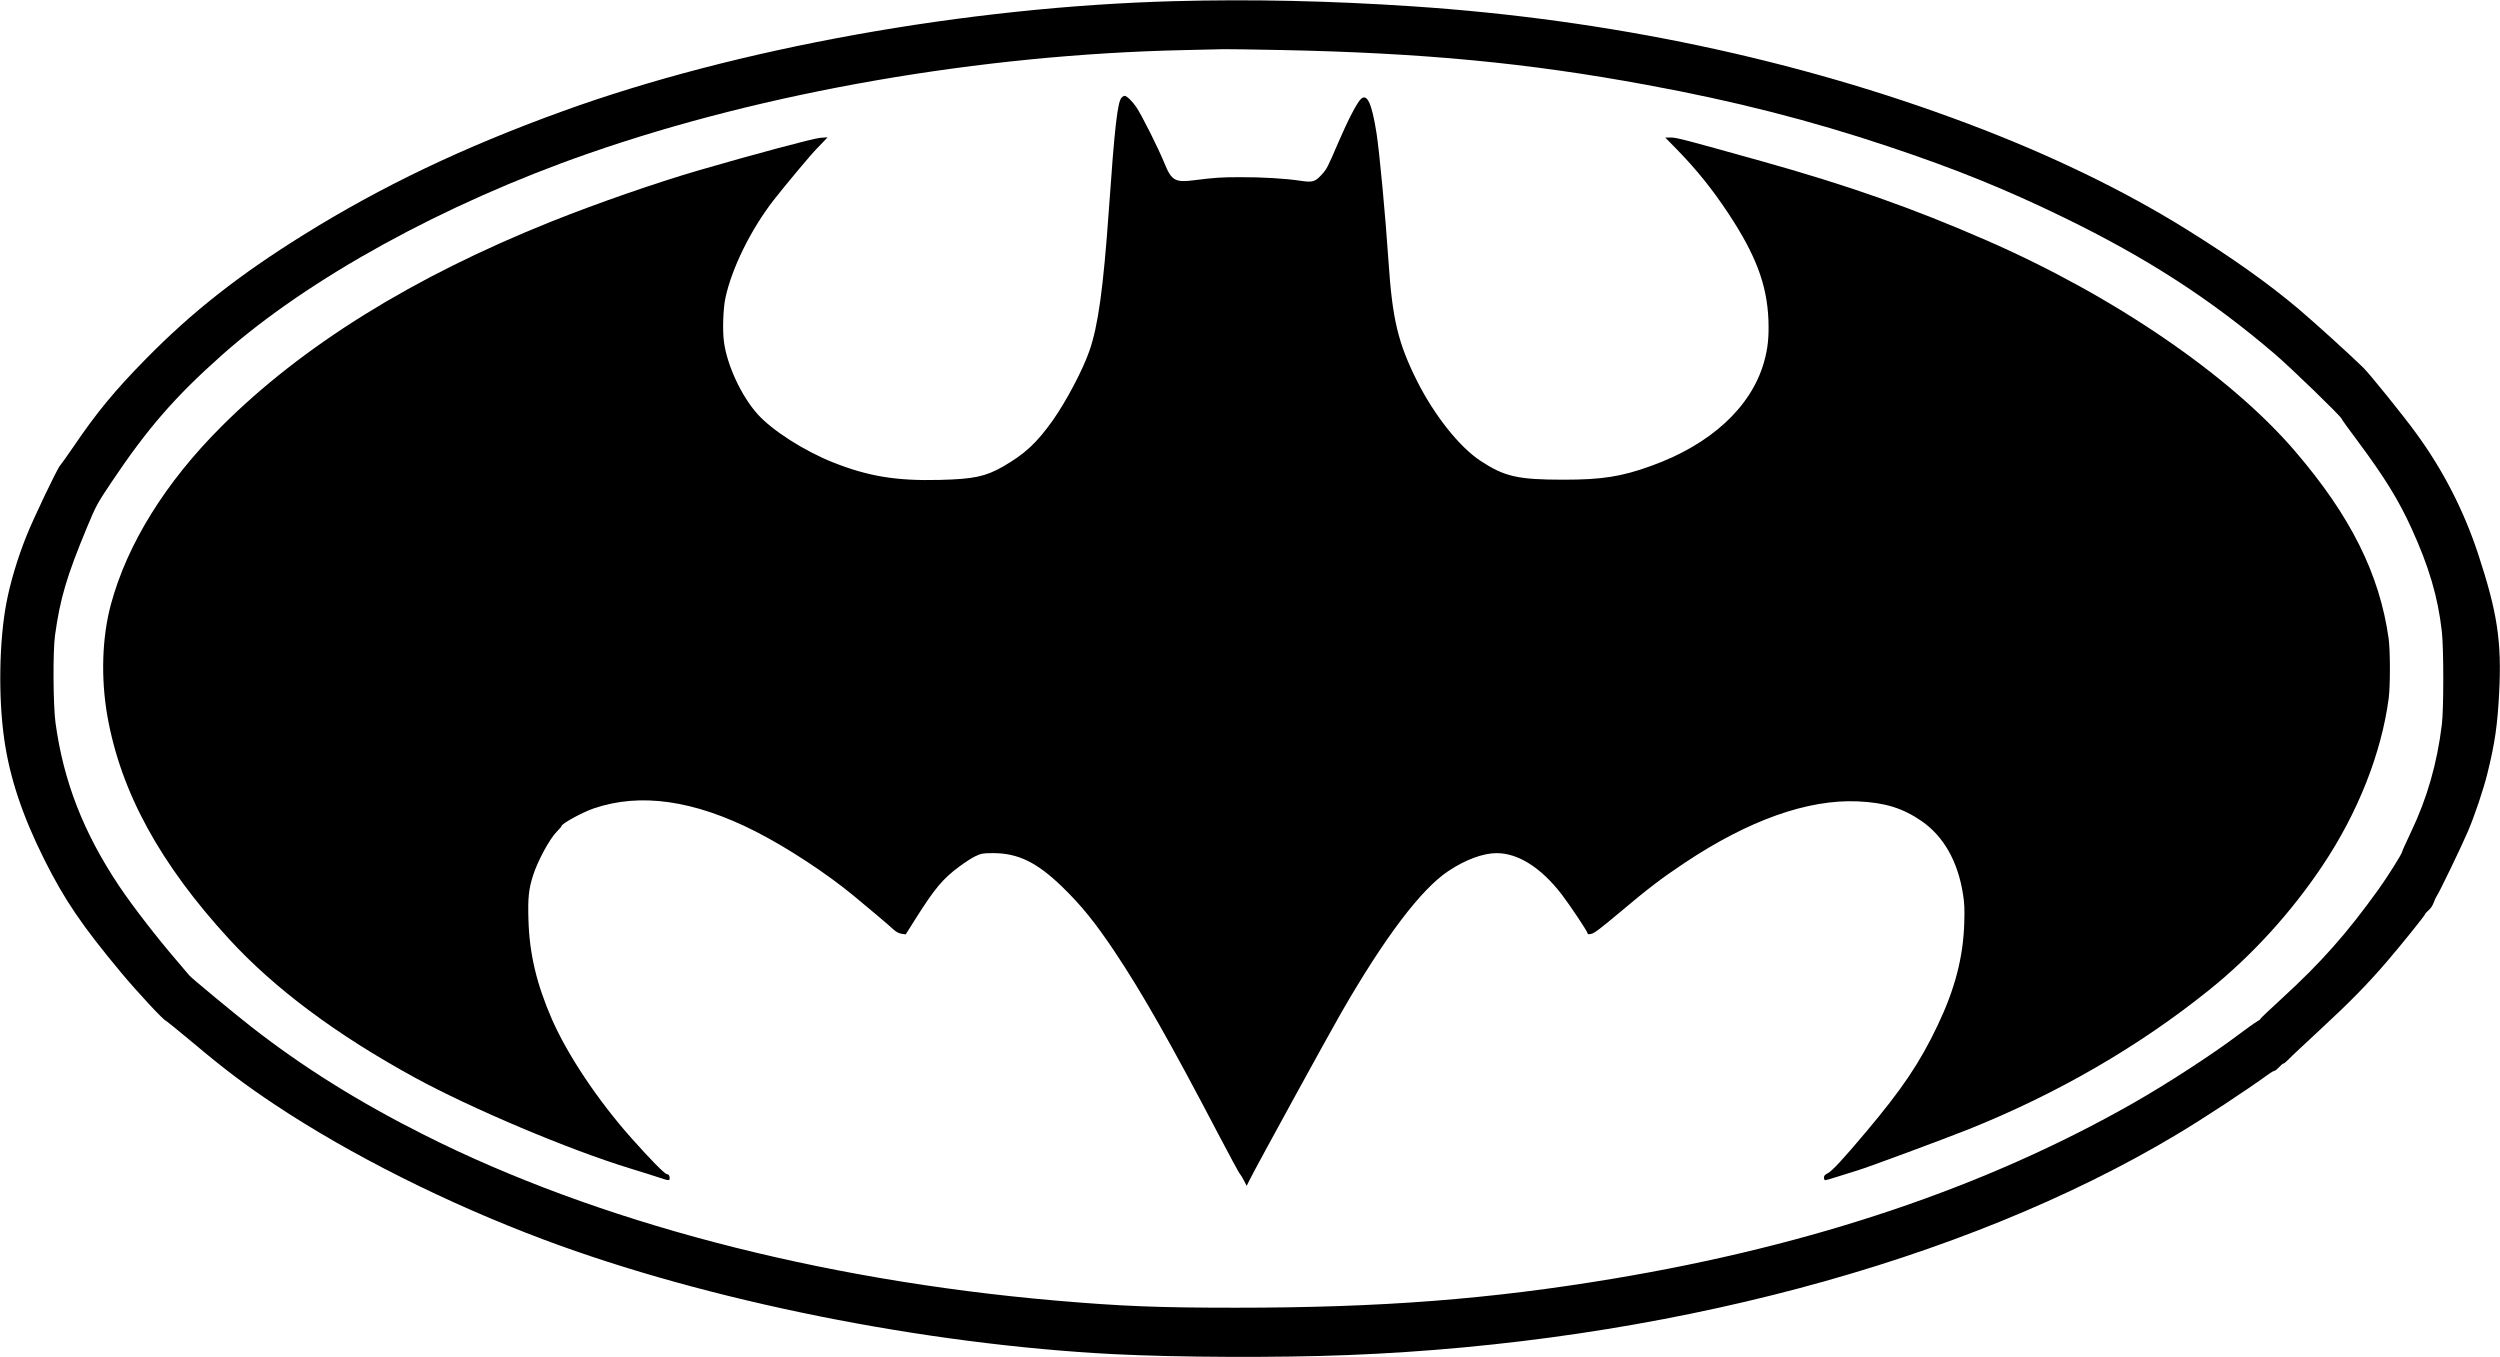
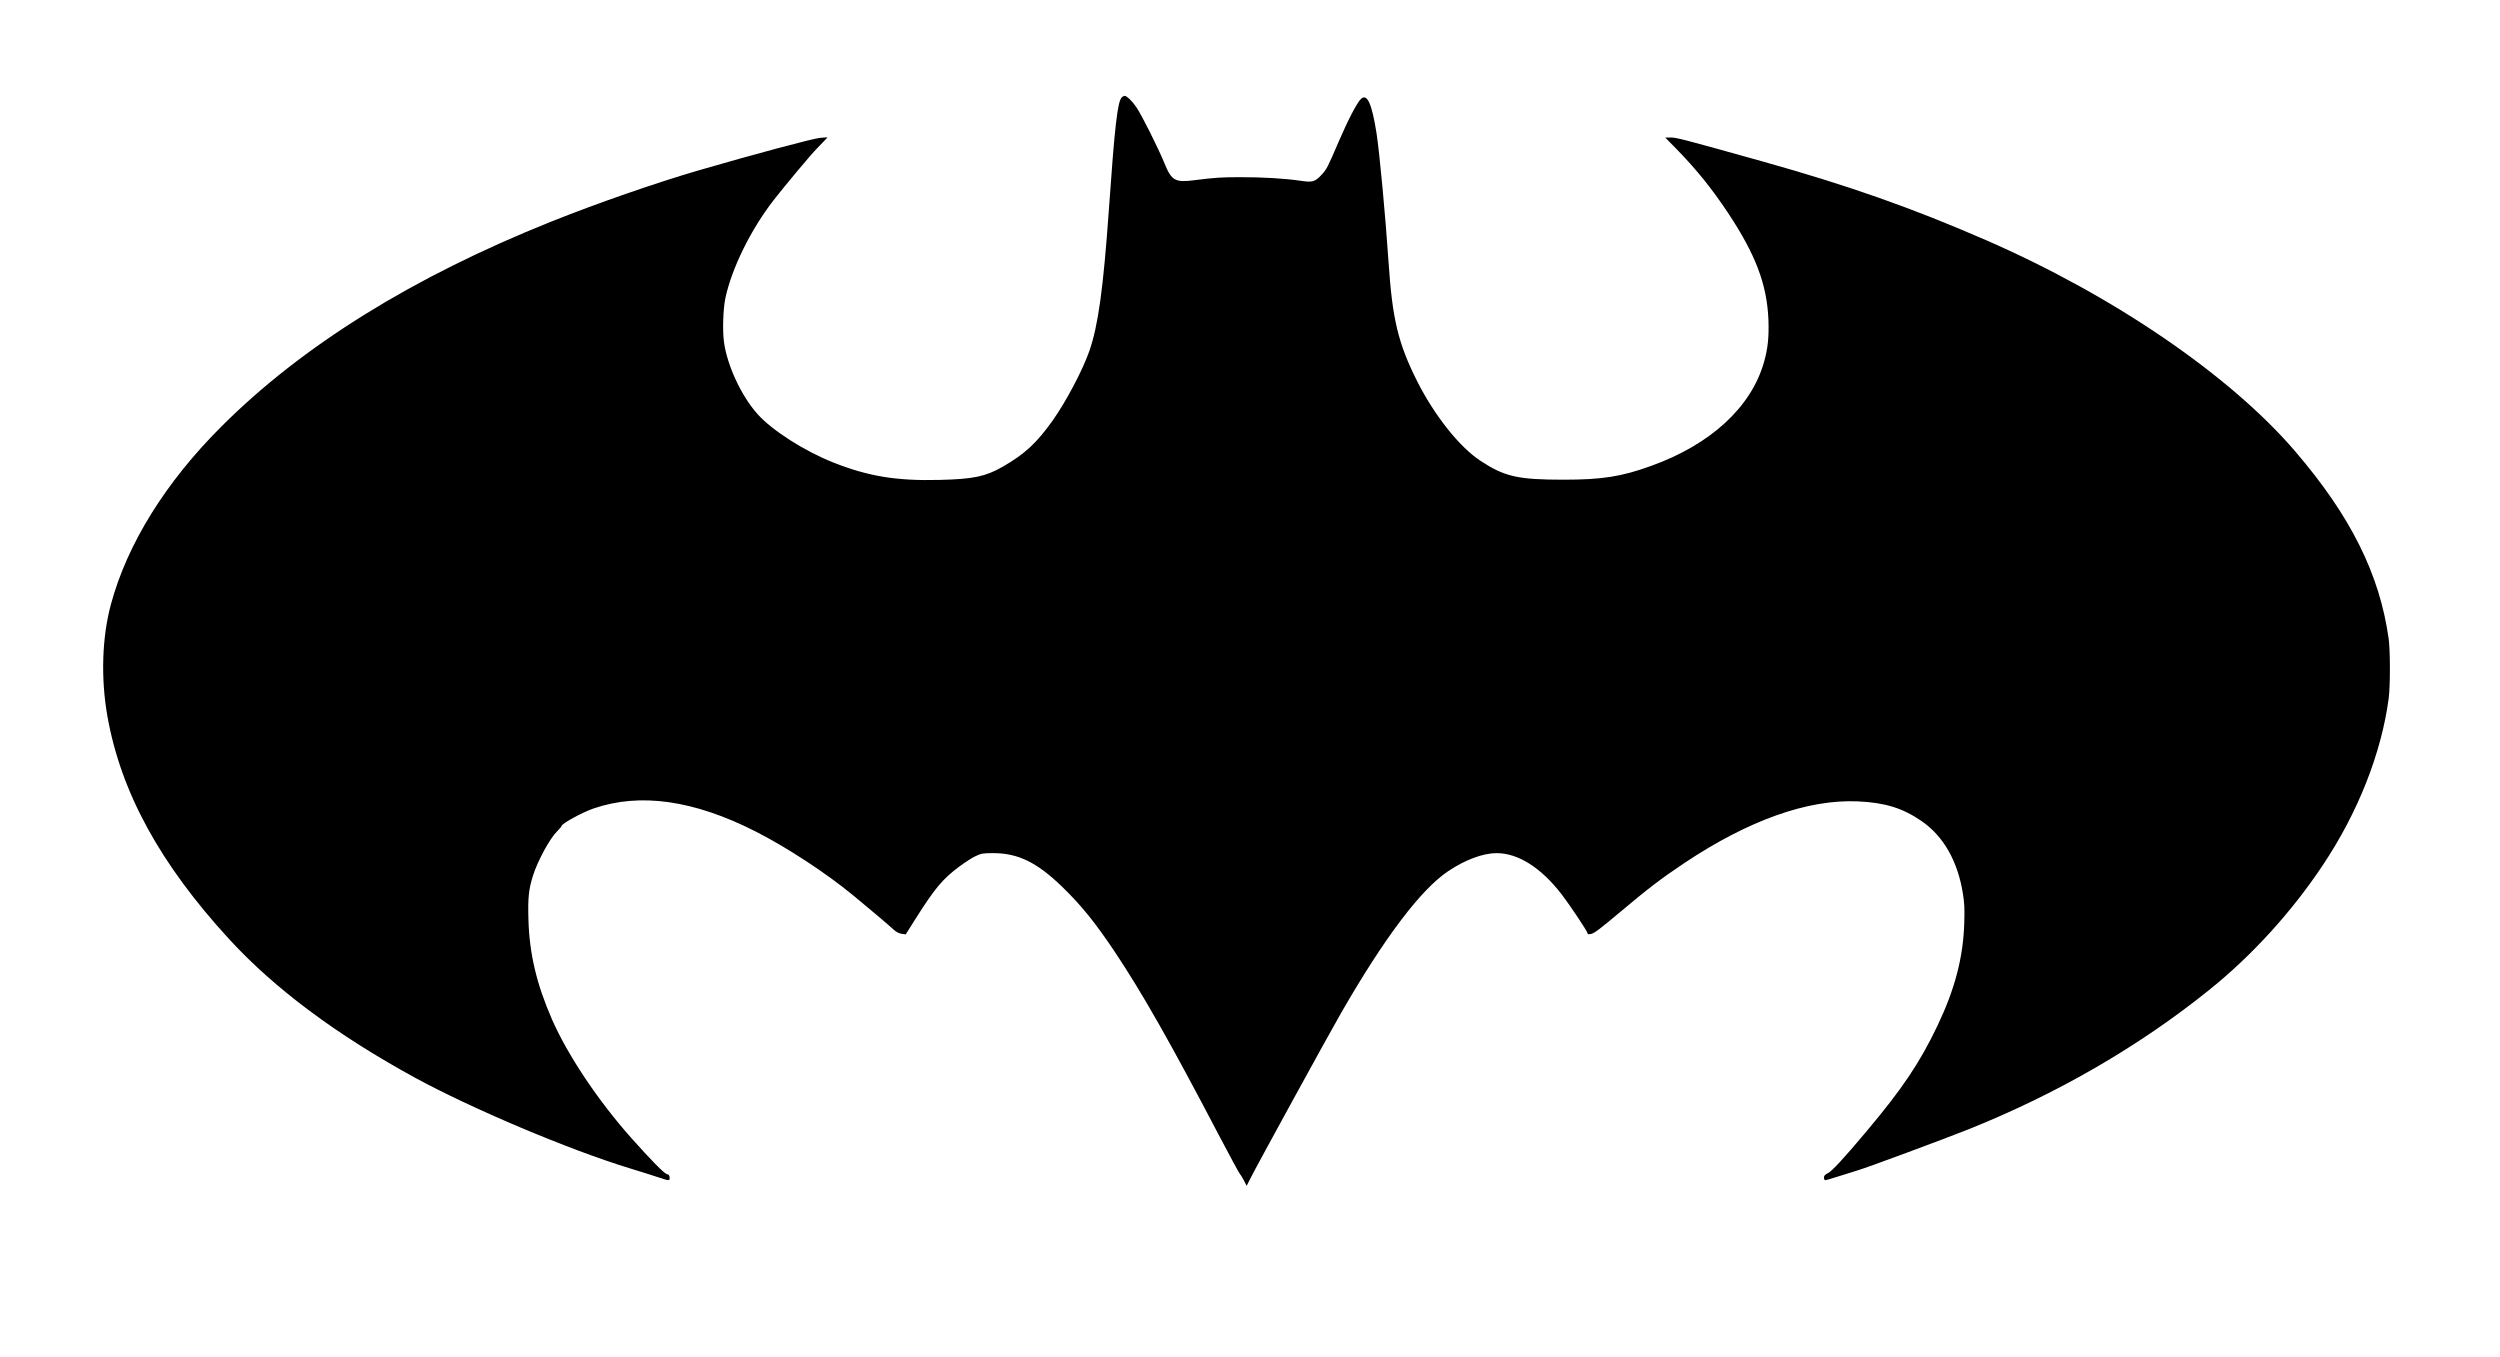
<svg xmlns="http://www.w3.org/2000/svg" version="1.0" width="2400pt" height="1303pt" viewBox="0 0 2400 1303" preserveAspectRatio="xMidYMid meet">
  <g transform="translate(0,1303) scale(0.1,-0.1)" fill="#000000" stroke="none">
-     <path d="M11280 13019 c-1997 -53 -4214 -452 -5885 -1059 -949 -344 -1729 -717 -2477 -1182 -624 -388 -1074 -742 -1518 -1194 -299 -304 -473 -516 -689 -834 -62 -91 -123 -176 -135 -190 -28 -31 -257 -511 -324 -680 -86 -216 -154 -445 -191 -640 -69 -364 -78 -901 -21 -1302 52 -370 174 -737 386 -1161 195 -389 360 -631 735 -1082 160 -192 414 -465 433 -465 3 0 120 -95 259 -211 304 -256 504 -406 782 -591 724 -482 1656 -950 2590 -1300 1560 -585 3651 -1005 5470 -1098 603 -31 1581 -35 2235 -9 3011 117 5913 889 7965 2117 261 156 663 420 889 584 21 15 44 28 51 28 6 0 26 16 44 35 17 19 36 35 42 35 6 0 28 18 48 39 20 22 158 151 306 288 280 259 457 439 640 653 140 163 355 431 364 451 3 9 20 28 38 43 18 15 38 46 47 73 9 25 22 53 29 62 18 21 236 472 299 620 63 147 149 401 187 556 71 284 97 465 113 776 25 490 -17 767 -199 1322 -138 422 -340 816 -601 1172 -127 174 -446 569 -507 628 -130 127 -469 434 -620 562 -288 243 -638 492 -1081 767 -605 376 -1310 716 -2096 1012 -1638 617 -3448 1000 -5323 1125 -788 53 -1560 70 -2285 50z m1010 -469 c1373 -28 2375 -123 3525 -336 837 -154 1569 -341 2310 -589 646 -215 1138 -415 1692 -685 802 -391 1411 -786 2024 -1311 153 -131 632 -595 637 -617 2 -8 75 -109 162 -225 251 -338 386 -556 509 -826 169 -369 256 -664 293 -996 18 -162 18 -742 0 -890 -46 -376 -142 -710 -298 -1036 -46 -97 -84 -181 -84 -187 0 -17 -141 -241 -227 -361 -305 -424 -551 -702 -928 -1047 -113 -103 -205 -191 -205 -195 0 -5 -15 -16 -32 -25 -18 -9 -102 -70 -188 -134 -235 -178 -684 -470 -1005 -652 -1411 -803 -3067 -1362 -4980 -1682 -1189 -199 -2235 -280 -3635 -280 -740 0 -1091 14 -1730 69 -2274 198 -4408 758 -6060 1591 -632 318 -1165 652 -1658 1037 -164 128 -575 469 -593 491 -9 12 -62 74 -118 139 -197 229 -428 528 -558 722 -342 512 -533 1003 -610 1565 -23 169 -26 688 -5 840 49 354 112 567 304 1030 90 216 99 233 234 435 350 523 613 825 1064 1226 829 736 2130 1452 3520 1936 1692 590 3760 949 5710 992 179 4 354 8 390 9 36 1 279 -3 540 -8z" />
    <path d="M10767 12093 c-39 -45 -66 -278 -122 -1078 -53 -753 -103 -1113 -187 -1354 -64 -184 -222 -483 -351 -666 -154 -217 -267 -322 -480 -445 -167 -95 -280 -119 -603 -127 -418 -11 -690 34 -1029 169 -272 108 -581 305 -721 461 -156 173 -294 469 -324 695 -15 112 -8 316 14 422 62 287 244 657 464 940 112 144 362 442 411 491 25 26 60 61 76 79 l30 32 -70 -5 c-65 -5 -630 -156 -1170 -313 -411 -120 -975 -316 -1415 -492 -1328 -532 -2388 -1190 -3165 -1967 -536 -535 -903 -1126 -1060 -1706 -86 -318 -98 -710 -34 -1074 130 -732 506 -1419 1171 -2143 434 -472 1023 -912 1773 -1323 546 -299 1484 -695 2065 -873 118 -36 248 -77 289 -91 95 -32 103 -32 99 3 -2 19 -9 28 -25 30 -24 4 -152 133 -343 348 -318 357 -611 796 -761 1138 -148 340 -217 631 -226 958 -6 207 2 290 44 423 45 141 160 354 230 423 24 24 43 47 43 51 0 23 198 132 309 170 447 153 961 80 1553 -220 301 -153 679 -400 943 -618 147 -121 340 -284 380 -322 27 -25 53 -39 80 -43 l40 -6 99 157 c179 283 256 375 411 491 55 41 127 88 160 103 55 26 70 29 170 29 238 0 419 -88 662 -323 185 -180 313 -338 502 -620 263 -393 535 -872 1001 -1762 101 -192 191 -359 200 -370 10 -11 29 -42 43 -70 l25 -49 32 64 c68 135 753 1385 880 1605 415 720 762 1178 1024 1353 164 109 333 172 464 172 207 0 427 -140 625 -397 78 -102 247 -355 247 -371 0 -11 8 -13 36 -7 28 5 90 52 266 200 273 230 407 333 628 480 616 411 1184 613 1665 592 261 -12 430 -64 612 -189 212 -146 349 -388 398 -703 14 -85 16 -147 12 -275 -10 -331 -90 -637 -257 -986 -170 -357 -339 -608 -685 -1019 -221 -263 -330 -381 -372 -400 -24 -12 -33 -23 -33 -40 0 -14 6 -25 12 -25 7 0 60 15 118 34 58 19 146 46 195 61 98 29 819 297 1061 393 851 341 1635 794 2309 1336 409 328 791 746 1091 1196 340 507 567 1082 636 1610 15 119 15 457 -1 570 -87 619 -364 1175 -896 1796 -625 730 -1746 1496 -2970 2029 -704 307 -1322 525 -2140 754 -751 210 -829 231 -884 231 l-55 0 105 -107 c193 -197 345 -386 497 -615 267 -403 375 -688 389 -1028 6 -165 -5 -276 -43 -408 -123 -432 -513 -790 -1084 -995 -285 -103 -470 -132 -840 -132 -439 0 -567 29 -800 183 -201 133 -440 435 -605 762 -183 365 -238 593 -275 1146 -30 448 -86 1043 -115 1234 -45 286 -90 386 -150 330 -37 -35 -123 -199 -215 -413 -107 -249 -112 -259 -163 -315 -63 -68 -86 -75 -204 -57 -149 22 -367 35 -578 34 -186 0 -239 -4 -440 -29 -183 -24 -218 -4 -285 160 -58 143 -219 465 -271 541 -40 59 -92 109 -113 109 -7 0 -20 -8 -29 -17z" />
  </g>
</svg>